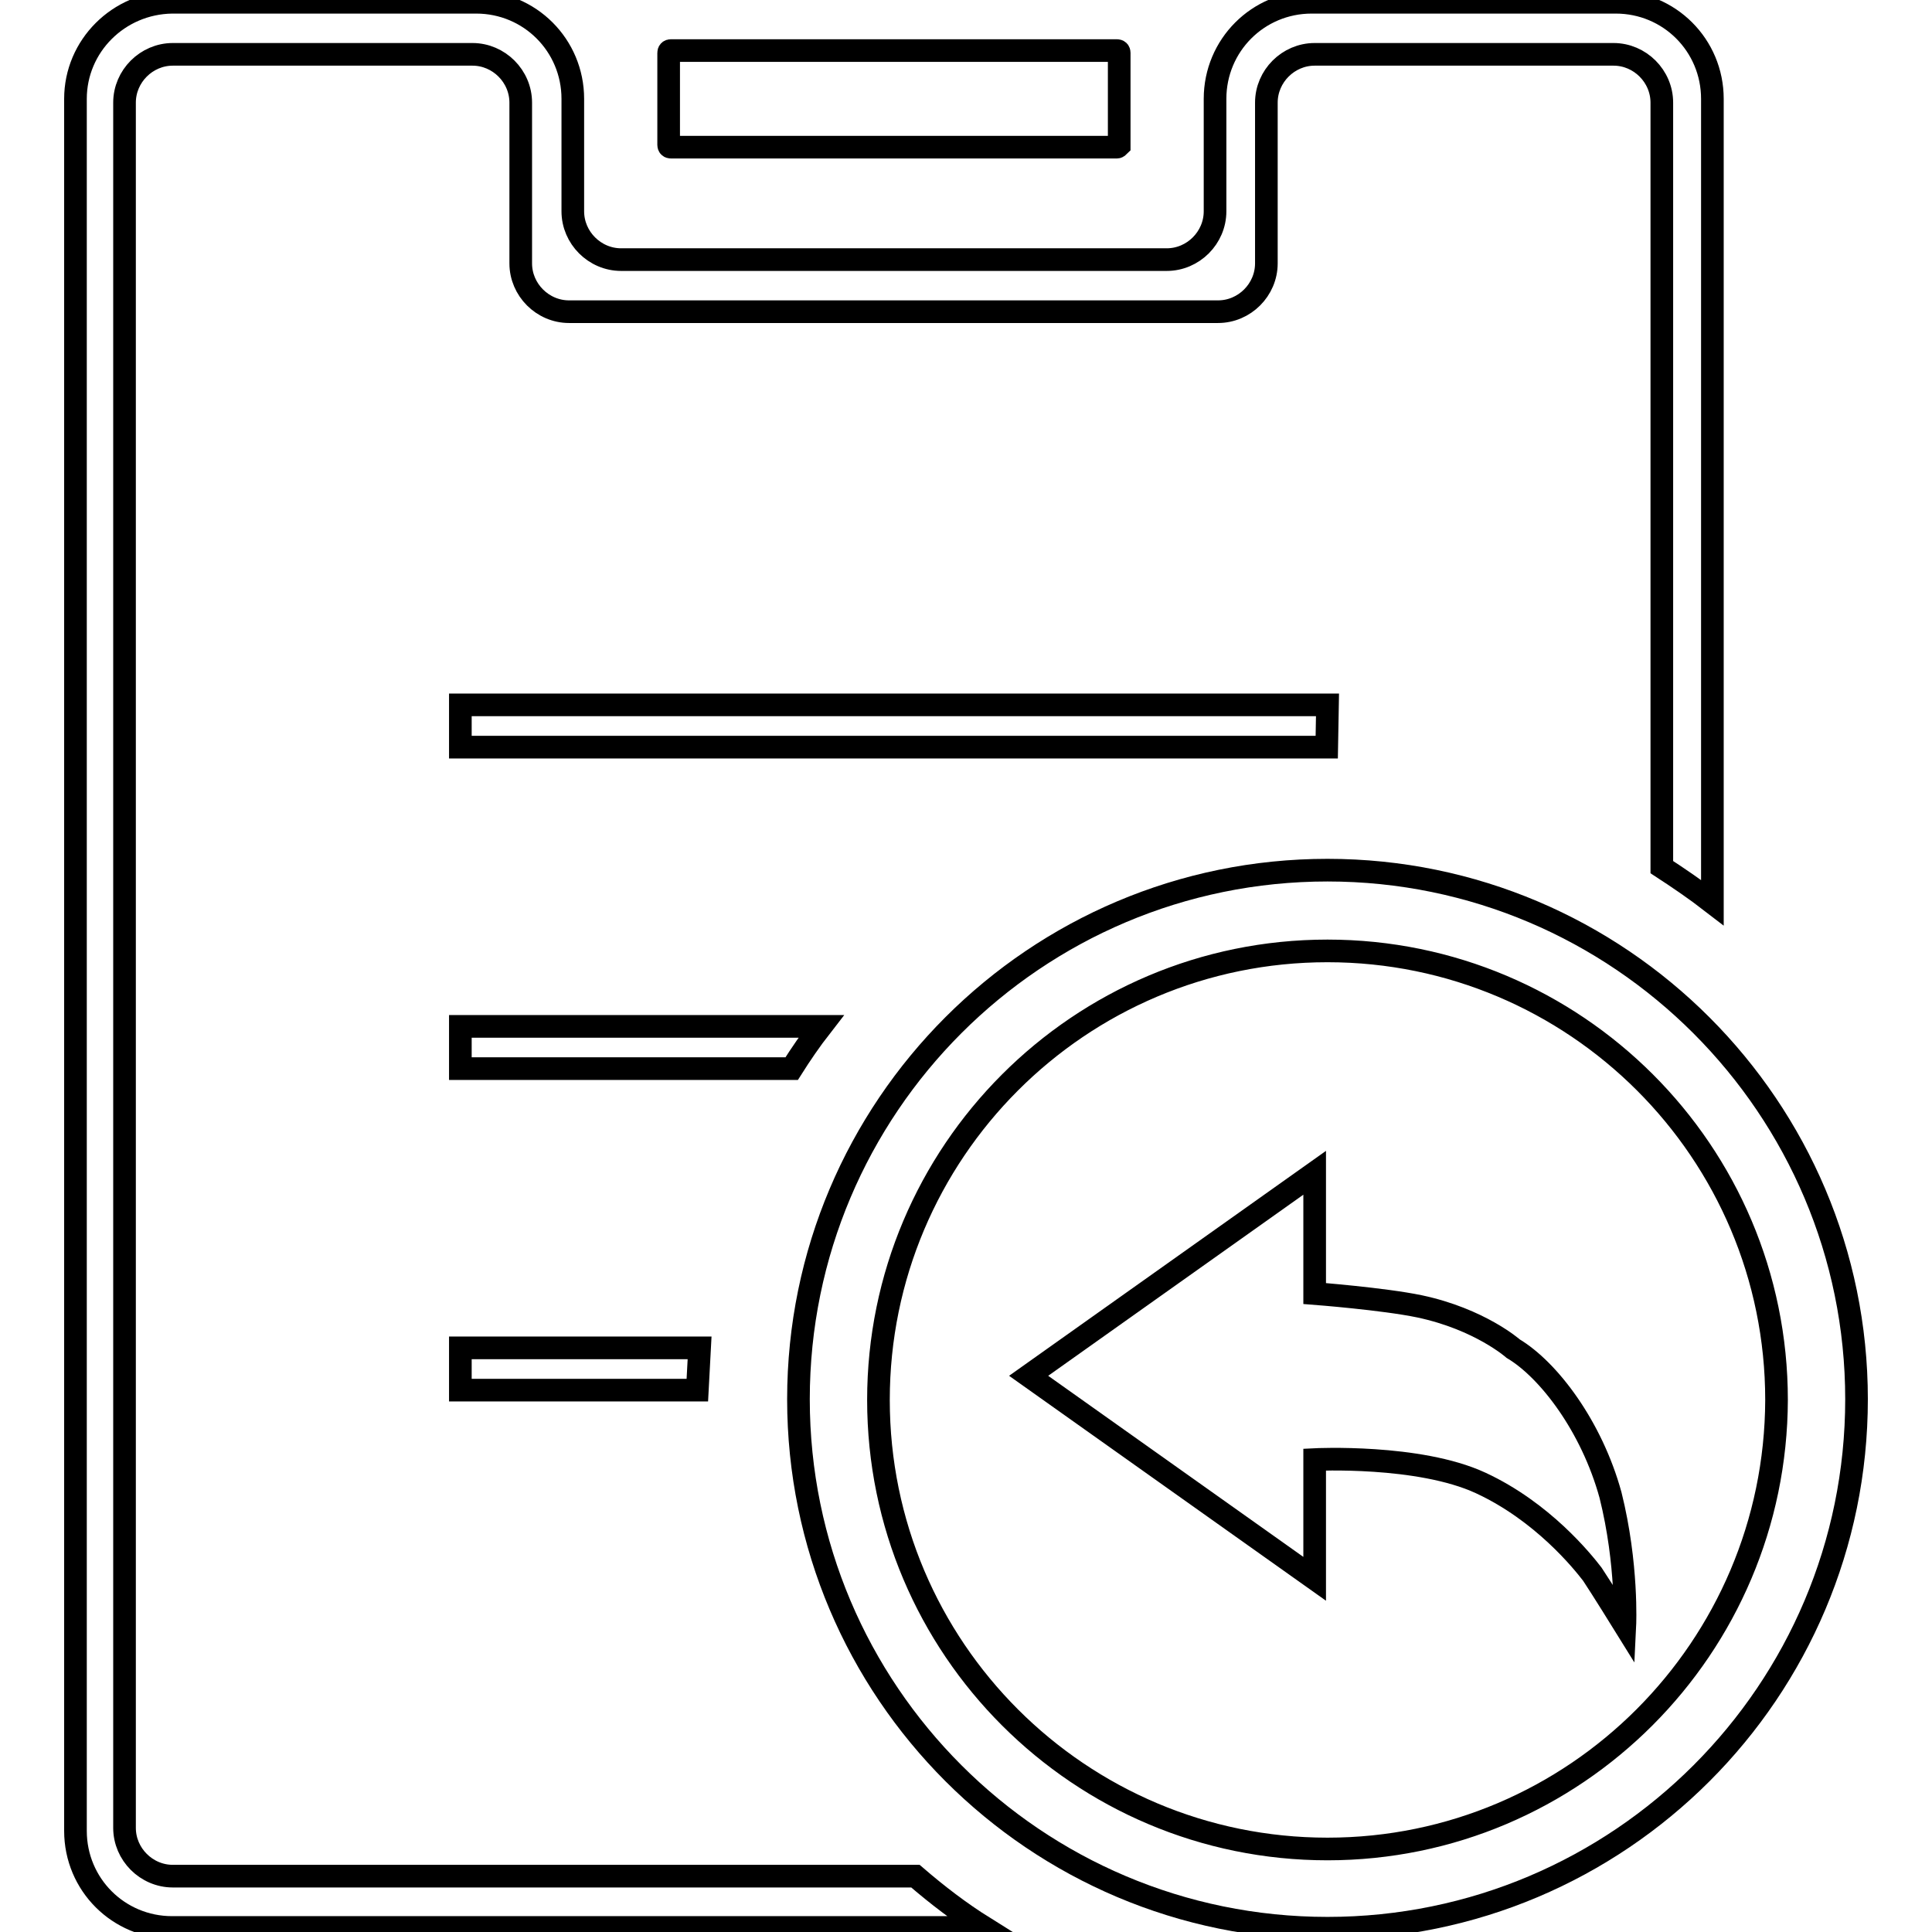
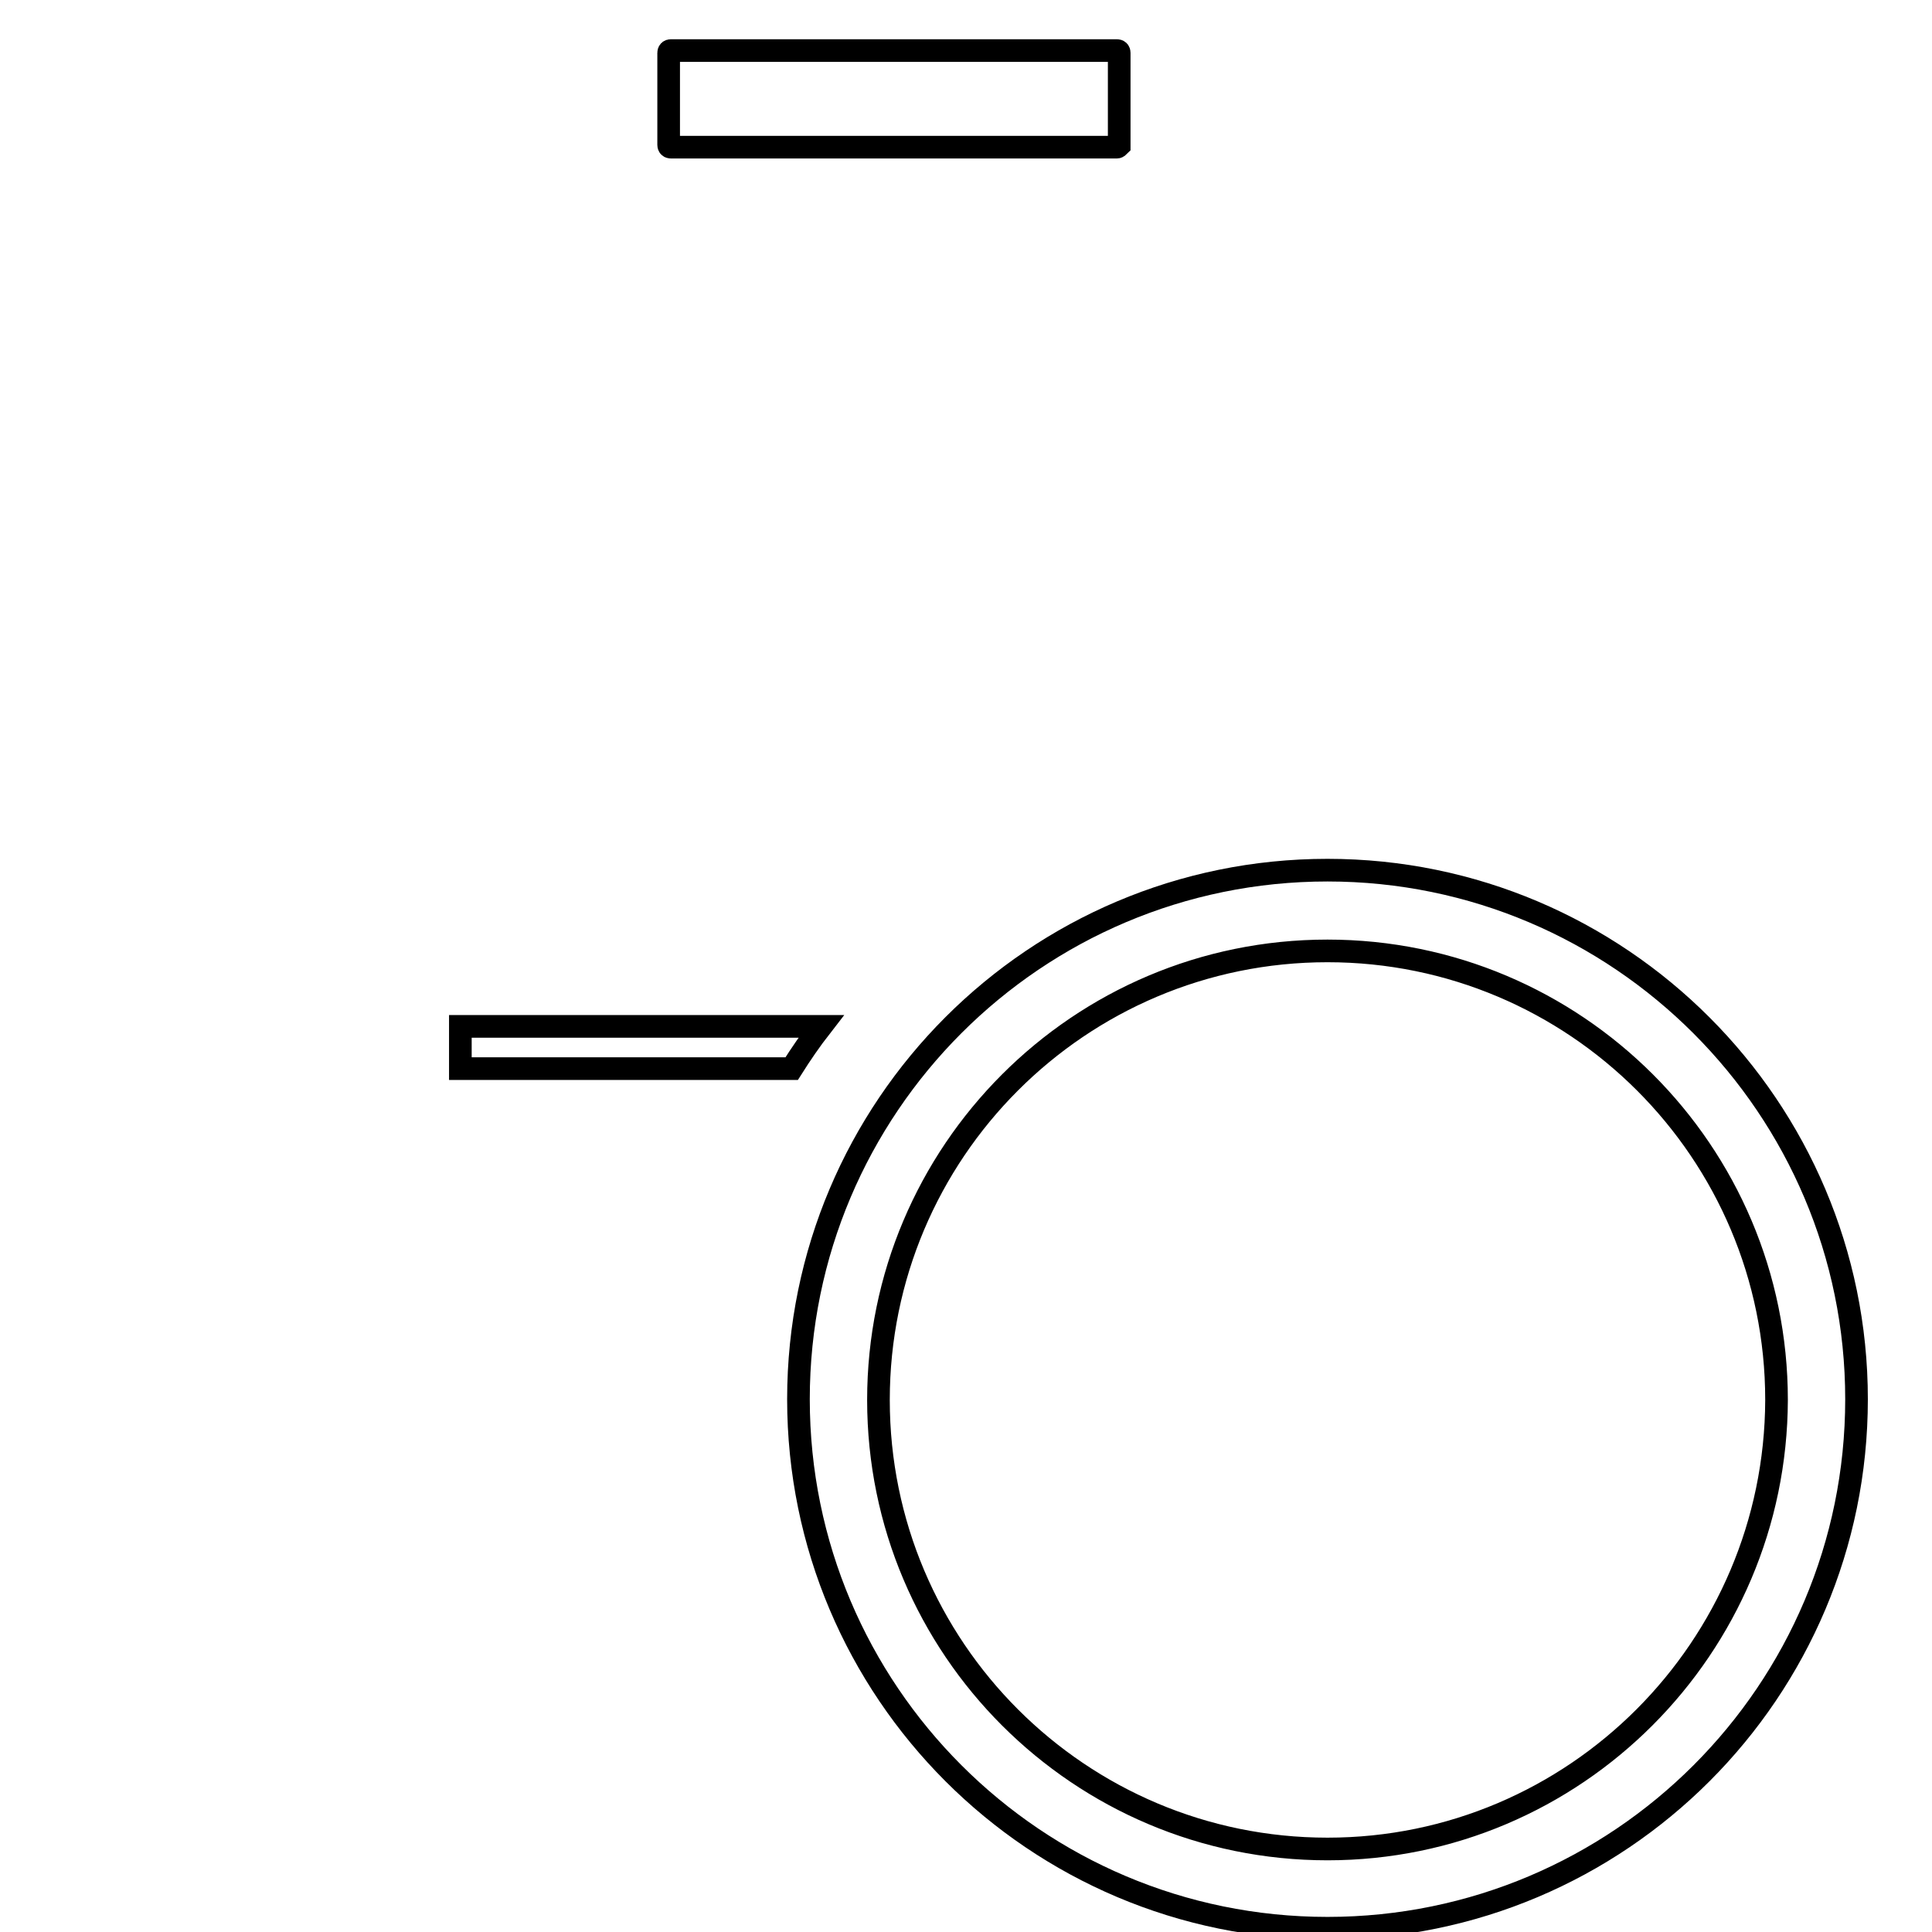
<svg xmlns="http://www.w3.org/2000/svg" version="1.1" x="0px" y="0px" viewBox="0 0 256 256" enable-background="new 0 0 256 256" xml:space="preserve">
  <g>
    <g>
-       <path stroke-width="3" fill-opacity="0" stroke="#000000" d="M175.9,93.4H61V99h114.8L175.9,93.4L175.9,93.4z" />
      <path stroke-width="3" fill-opacity="0" stroke="#000000" d="M148,19.5H88.9c-0.2,0-0.3-0.1-0.3-0.3V7c0-0.2,0.1-0.3,0.3-0.3H148c0.2,0,0.3,0.1,0.3,0.3v12.3C148.2,19.4,148.1,19.5,148,19.5z" />
-       <path stroke-width="3" fill-opacity="0" stroke="#000000" d="M121.3,248.6H22.9c-3.5,0-6.4-2.9-6.4-6.4V13.6c0-3.5,2.9-6.4,6.4-6.4h39.7c3.5,0,6.4,2.9,6.4,6.4v21.3c0,3.5,2.9,6.4,6.4,6.4h86c3.5,0,6.4-2.9,6.4-6.4V13.6c0-3.5,2.9-6.4,6.4-6.4h39.6c3.5,0,6.4,2.9,6.4,6.4v101.3c2.3,1.5,4.5,3,6.7,4.7V13.1c0-7.1-5.7-12.8-12.8-12.8h-40.3c-7.1,0-12.8,5.7-12.8,12.8V28c0,3.5-2.9,6.4-6.4,6.4H82.3c-3.5,0-6.4-2.9-6.4-6.4V13.1c0-7.1-5.7-12.8-12.8-12.8H22.8C15.7,0.4,10,6.1,10,13.1v229.5c0,7.1,5.7,12.8,12.8,12.8h107.6C127.2,253.4,124.2,251.1,121.3,248.6z" />
      <path stroke-width="3" fill-opacity="0" stroke="#000000" d="M108.8,136H61v5.6h43.9C106.1,139.7,107.4,137.8,108.8,136z" />
-       <path stroke-width="3" fill-opacity="0" stroke="#000000" d="M92.7,178.6H61v5.6h31.4C92.5,182.3,92.6,180.5,92.7,178.6z" />
-       <path stroke-width="3" fill-opacity="0" stroke="#000000" d="M214.1,191.9" />
-       <path stroke-width="3" fill-opacity="0" stroke="#000000" d="M215.3,215.4c0,0-3.1-5-4.3-6.8c-1.3-1.7-6.6-8.3-14.8-12.1c-8.2-3.8-22-3.1-22-3.1v15.8l-37.9-26.9l37.9-26.9v16c0,0,9.1,0.7,13.9,1.7c8,1.7,12.4,5.6,12.4,5.6c4.7,2.8,10.4,10.3,12.9,19.4C215.7,207.3,215.3,215.4,215.3,215.4z" />
      <path stroke-width="3" fill-opacity="0" stroke="#000000" d="M175.9,115.3c-38.7,0-70.1,31.4-70.1,70.1c0,38.7,31.4,70.1,70.1,70.1s70.1-31.4,70.1-70.1C246,146.8,214.6,115.3,175.9,115.3z M175.9,245c-32.8,0-59.5-26.6-59.5-59.5c0-32.8,26.6-59.5,59.5-59.5c32.8,0,59.5,26.6,59.5,59.5C235.3,218.3,208.7,245,175.9,245z" />
    </g>
  </g>
</svg>